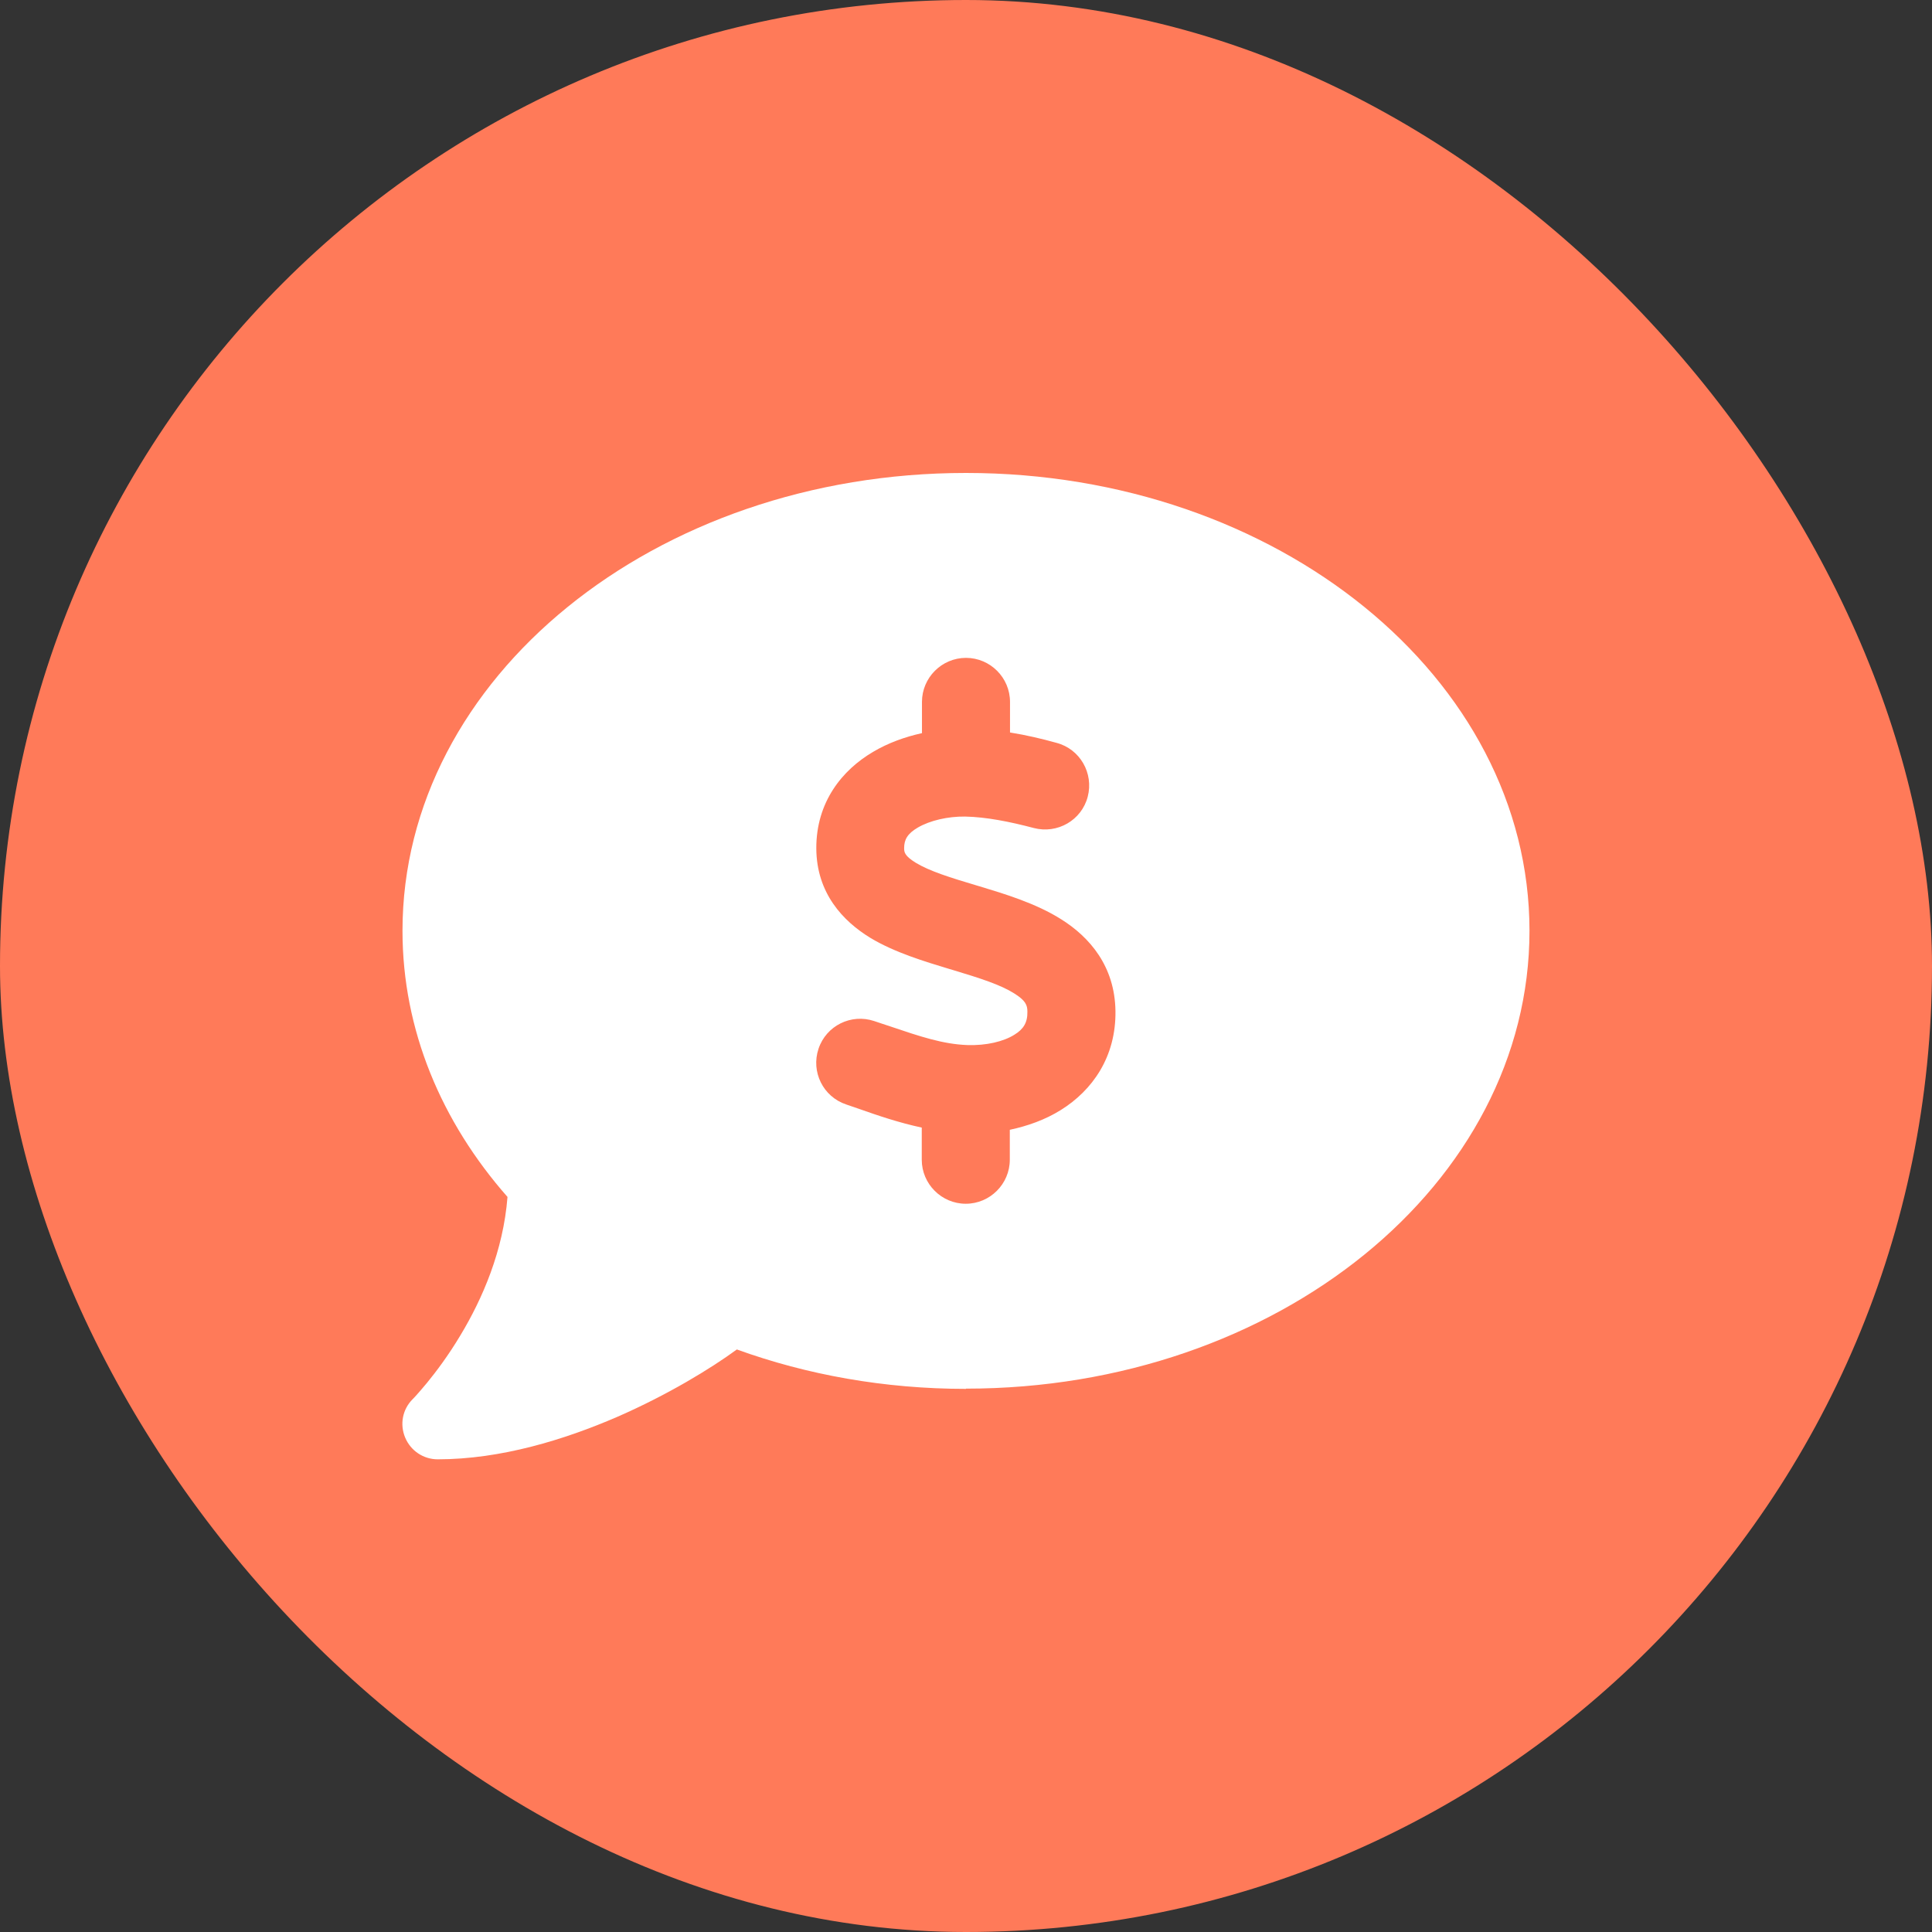
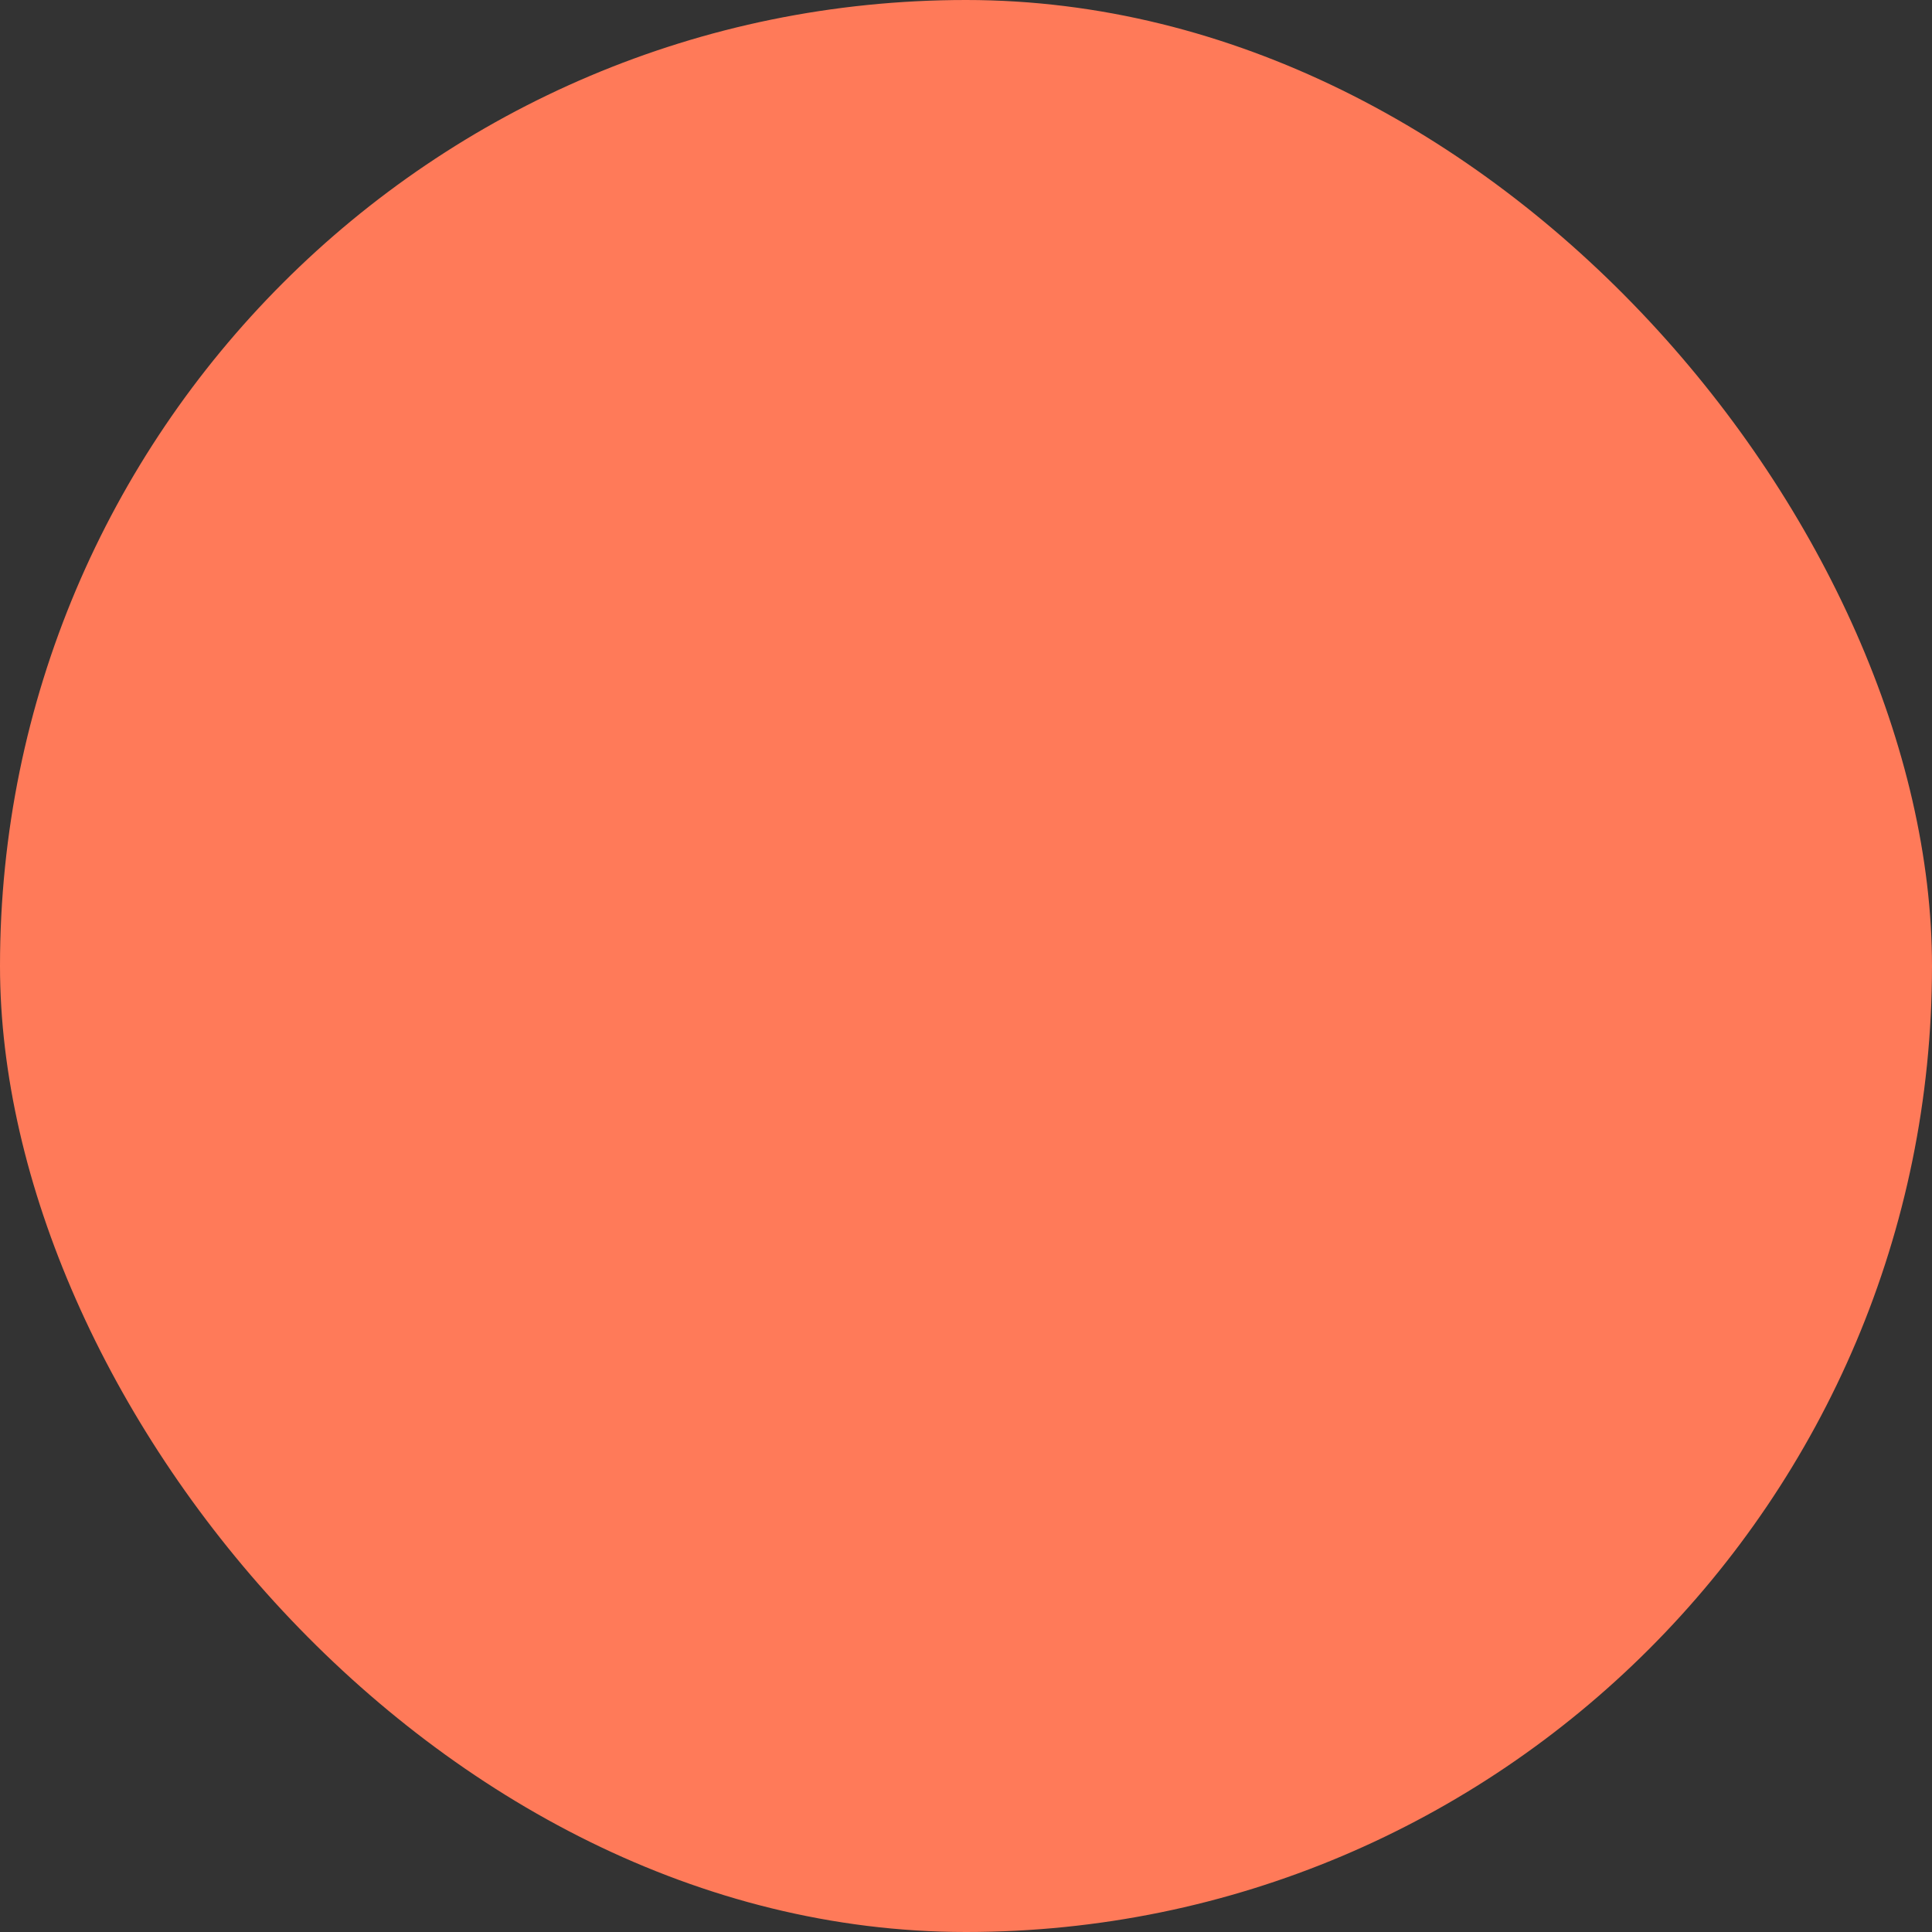
<svg xmlns="http://www.w3.org/2000/svg" width="100" height="100" viewBox="0 0 100 100" fill="none">
  <rect x="0" y="0" width="100" height="100" fill="#333333" stroke="none" />
  <rect width="100" height="100" rx="50" fill="#FF7A59" />
  <g clip-path="url(#clip0_327_4458)">
    <path d="M50 71.876C66.11 71.876 79.166 61.269 79.166 48.178C79.166 35.088 66.11 24.48 50 24.48C33.89 24.48 20.833 35.088 20.833 48.178C20.833 53.317 22.85 58.068 26.268 61.953C26.051 64.744 24.969 67.228 23.829 69.119C23.203 70.167 22.565 71.01 22.098 71.58C21.858 71.865 21.676 72.081 21.539 72.23C21.471 72.298 21.425 72.355 21.391 72.389L21.357 72.423C20.833 72.947 20.685 73.722 20.97 74.406C21.255 75.089 21.915 75.534 22.656 75.534C25.926 75.534 29.218 74.519 31.953 73.335C34.562 72.195 36.784 70.84 38.139 69.848C41.762 71.159 45.773 71.888 50 71.888V71.876ZM52.278 36.329V37.913C53.133 38.05 53.942 38.243 54.682 38.449C55.901 38.768 56.619 40.021 56.3 41.24C55.981 42.459 54.728 43.177 53.509 42.858C52.256 42.527 51.048 42.288 49.954 42.265C49.054 42.254 48.131 42.47 47.505 42.835C46.958 43.154 46.798 43.473 46.798 43.895C46.798 44.1 46.81 44.293 47.402 44.658C48.12 45.091 49.168 45.421 50.626 45.854L50.706 45.877C51.982 46.264 53.623 46.754 54.933 47.586C56.403 48.509 57.702 50.013 57.736 52.325C57.77 54.707 56.539 56.438 54.91 57.453C54.09 57.965 53.178 58.284 52.267 58.478V60.027C52.267 61.281 51.242 62.306 49.988 62.306C48.735 62.306 47.71 61.281 47.71 60.027V58.364C46.536 58.113 45.431 57.737 44.497 57.407C44.258 57.327 44.03 57.247 43.802 57.168C42.605 56.769 41.968 55.481 42.366 54.285C42.765 53.089 44.053 52.451 45.249 52.85C45.534 52.941 45.807 53.043 46.069 53.123C47.618 53.647 48.803 54.046 50.068 54.092C51.048 54.126 51.948 53.909 52.506 53.556C52.973 53.271 53.19 52.929 53.178 52.36C53.178 52.029 53.087 51.79 52.506 51.425C51.788 50.97 50.752 50.639 49.316 50.206L49.123 50.149C47.881 49.773 46.32 49.306 45.066 48.554C43.62 47.677 42.264 46.219 42.252 43.917C42.241 41.513 43.597 39.85 45.192 38.916C45.978 38.449 46.844 38.141 47.721 37.947V36.329C47.721 35.076 48.746 34.051 50 34.051C51.253 34.051 52.278 35.076 52.278 36.329V36.329Z" fill="white" />
  </g>
  <defs>
    <clipPath id="clip0_327_4458">
-       <rect width="58.333" height="58.333" fill="white" transform="translate(20.833 20.834)" />
-     </clipPath>
+       </clipPath>
  </defs>
</svg>